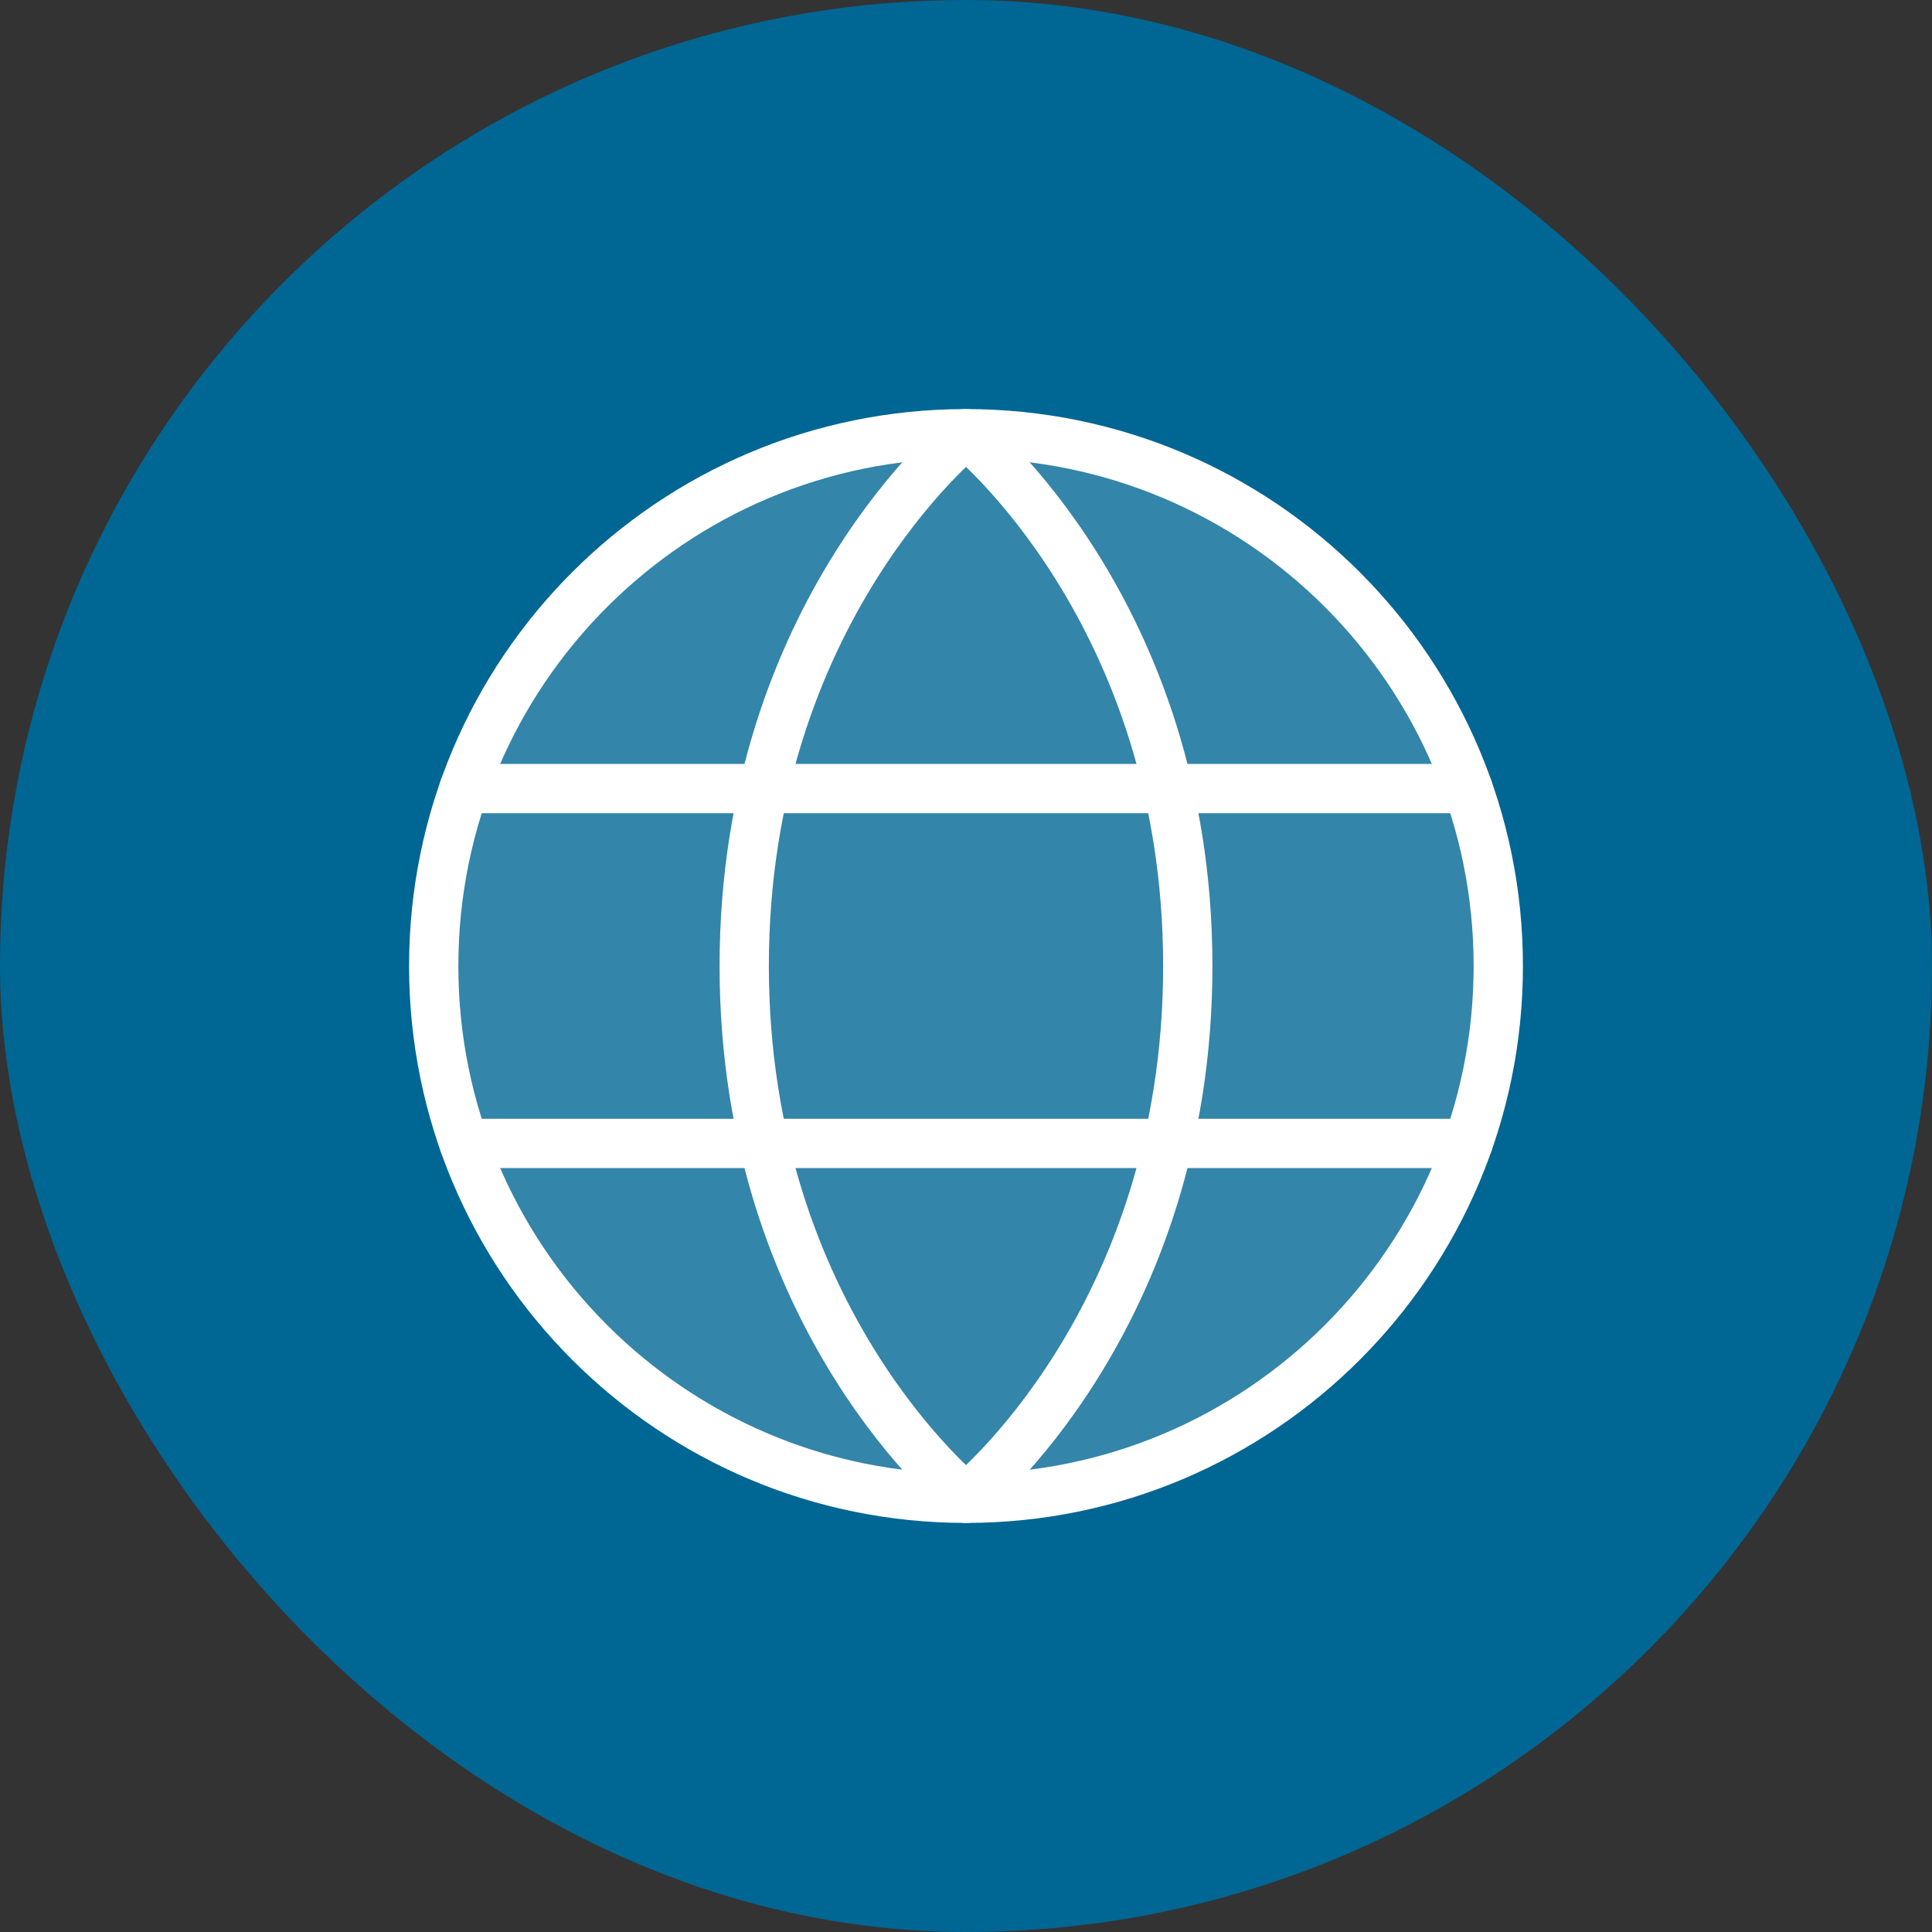
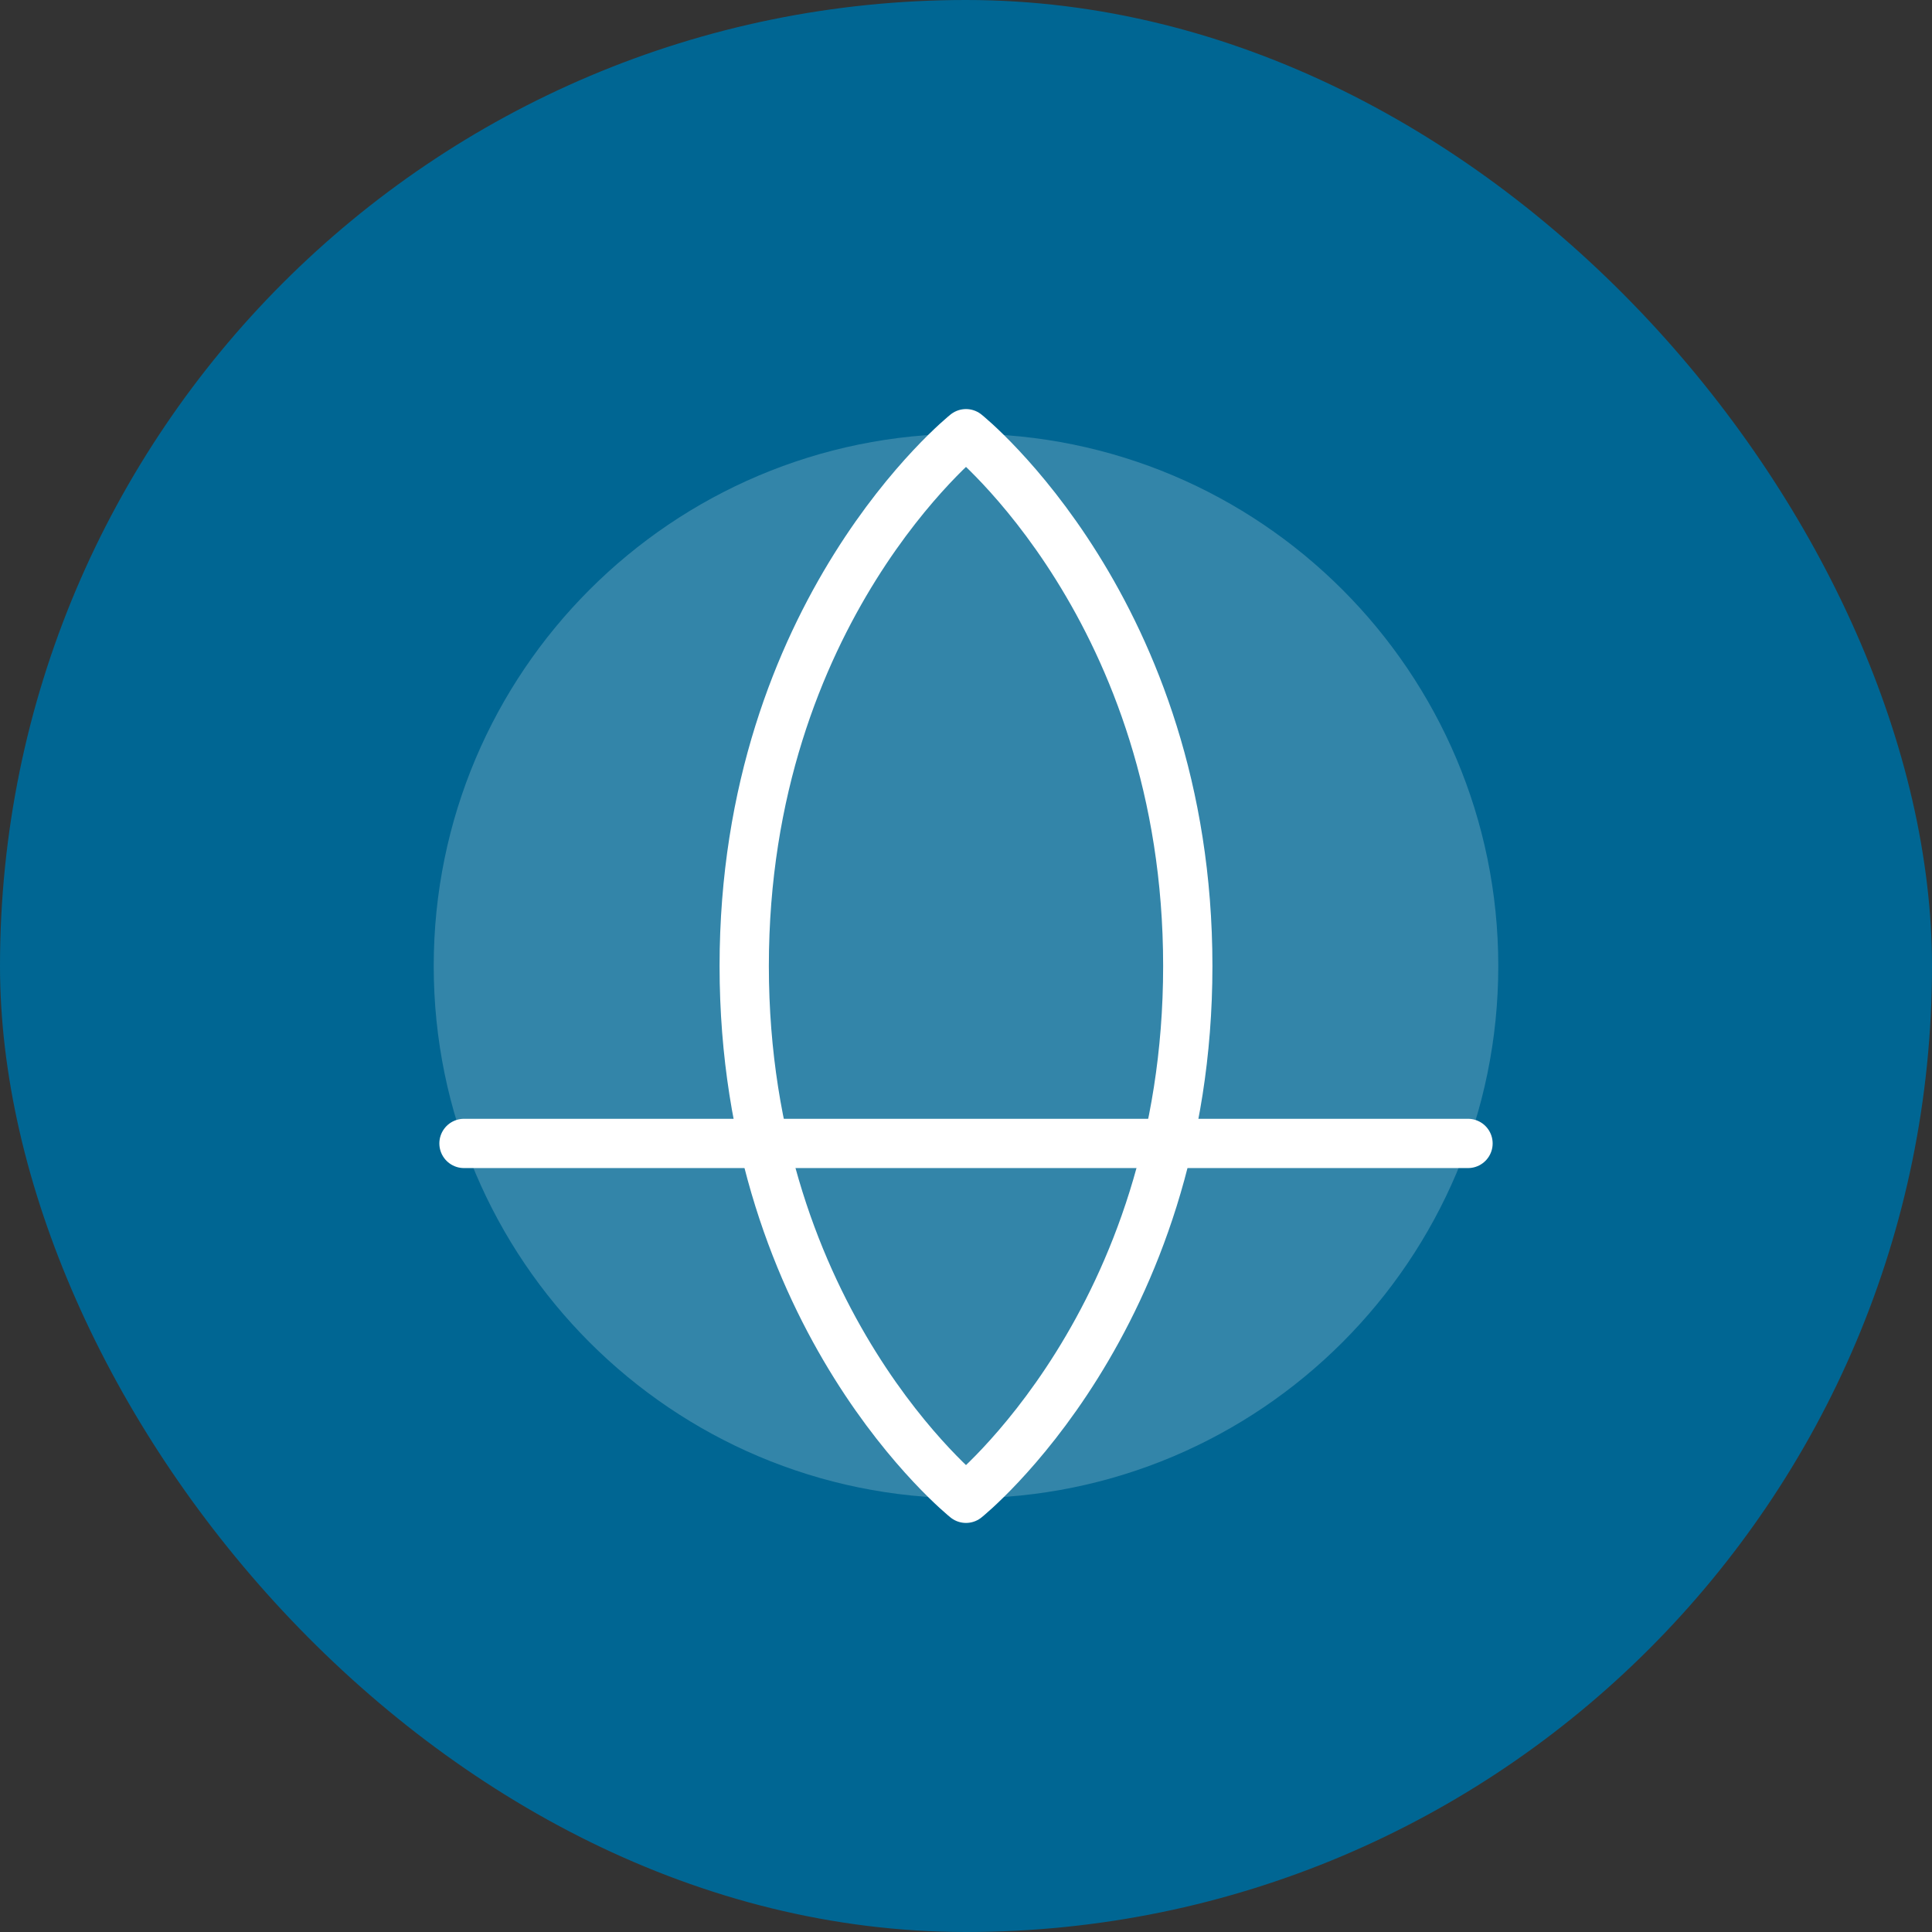
<svg xmlns="http://www.w3.org/2000/svg" width="98" height="98" viewBox="0 0 98 98" fill="none">
  <rect x="0" y="0" width="98" height="98" fill="#333333" stroke="none" />
  <rect width="98" height="98" rx="49" fill="#006693" />
  <g clip-path="url(#clip0_1_34)">
-     <path opacity="0.2" d="M49 76C63.912 76 76 63.912 76 49C76 34.088 63.912 22 49 22C34.088 22 22 34.088 22 49C22 63.912 34.088 76 49 76Z" fill="white" />
-     <path d="M49 76C63.912 76 76 63.912 76 49C76 34.088 63.912 22 49 22C34.088 22 22 34.088 22 49C22 63.912 34.088 76 49 76Z" stroke="white" stroke-width="2.5" stroke-linecap="round" stroke-linejoin="round" />
+     <path opacity="0.2" d="M49 76C63.912 76 76 63.912 76 49C76 34.088 63.912 22 49 22C34.088 22 22 34.088 22 49C22 63.912 34.088 76 49 76" fill="white" />
    <path d="M60.25 49C60.25 67 49 76 49 76C49 76 37.75 67 37.75 49C37.75 31 49 22 49 22C49 22 60.25 31 60.25 49Z" stroke="white" stroke-width="2.5" stroke-linecap="round" stroke-linejoin="round" />
-     <path d="M23.536 40H74.464" stroke="white" stroke-width="2.5" stroke-linecap="round" stroke-linejoin="round" />
    <path d="M23.536 58H74.464" stroke="white" stroke-width="2.5" stroke-linecap="round" stroke-linejoin="round" />
  </g>
  <defs>
    <clipPath id="clip0_1_34">
      <rect width="72" height="72" fill="white" transform="translate(13 13)" />
    </clipPath>
  </defs>
</svg>